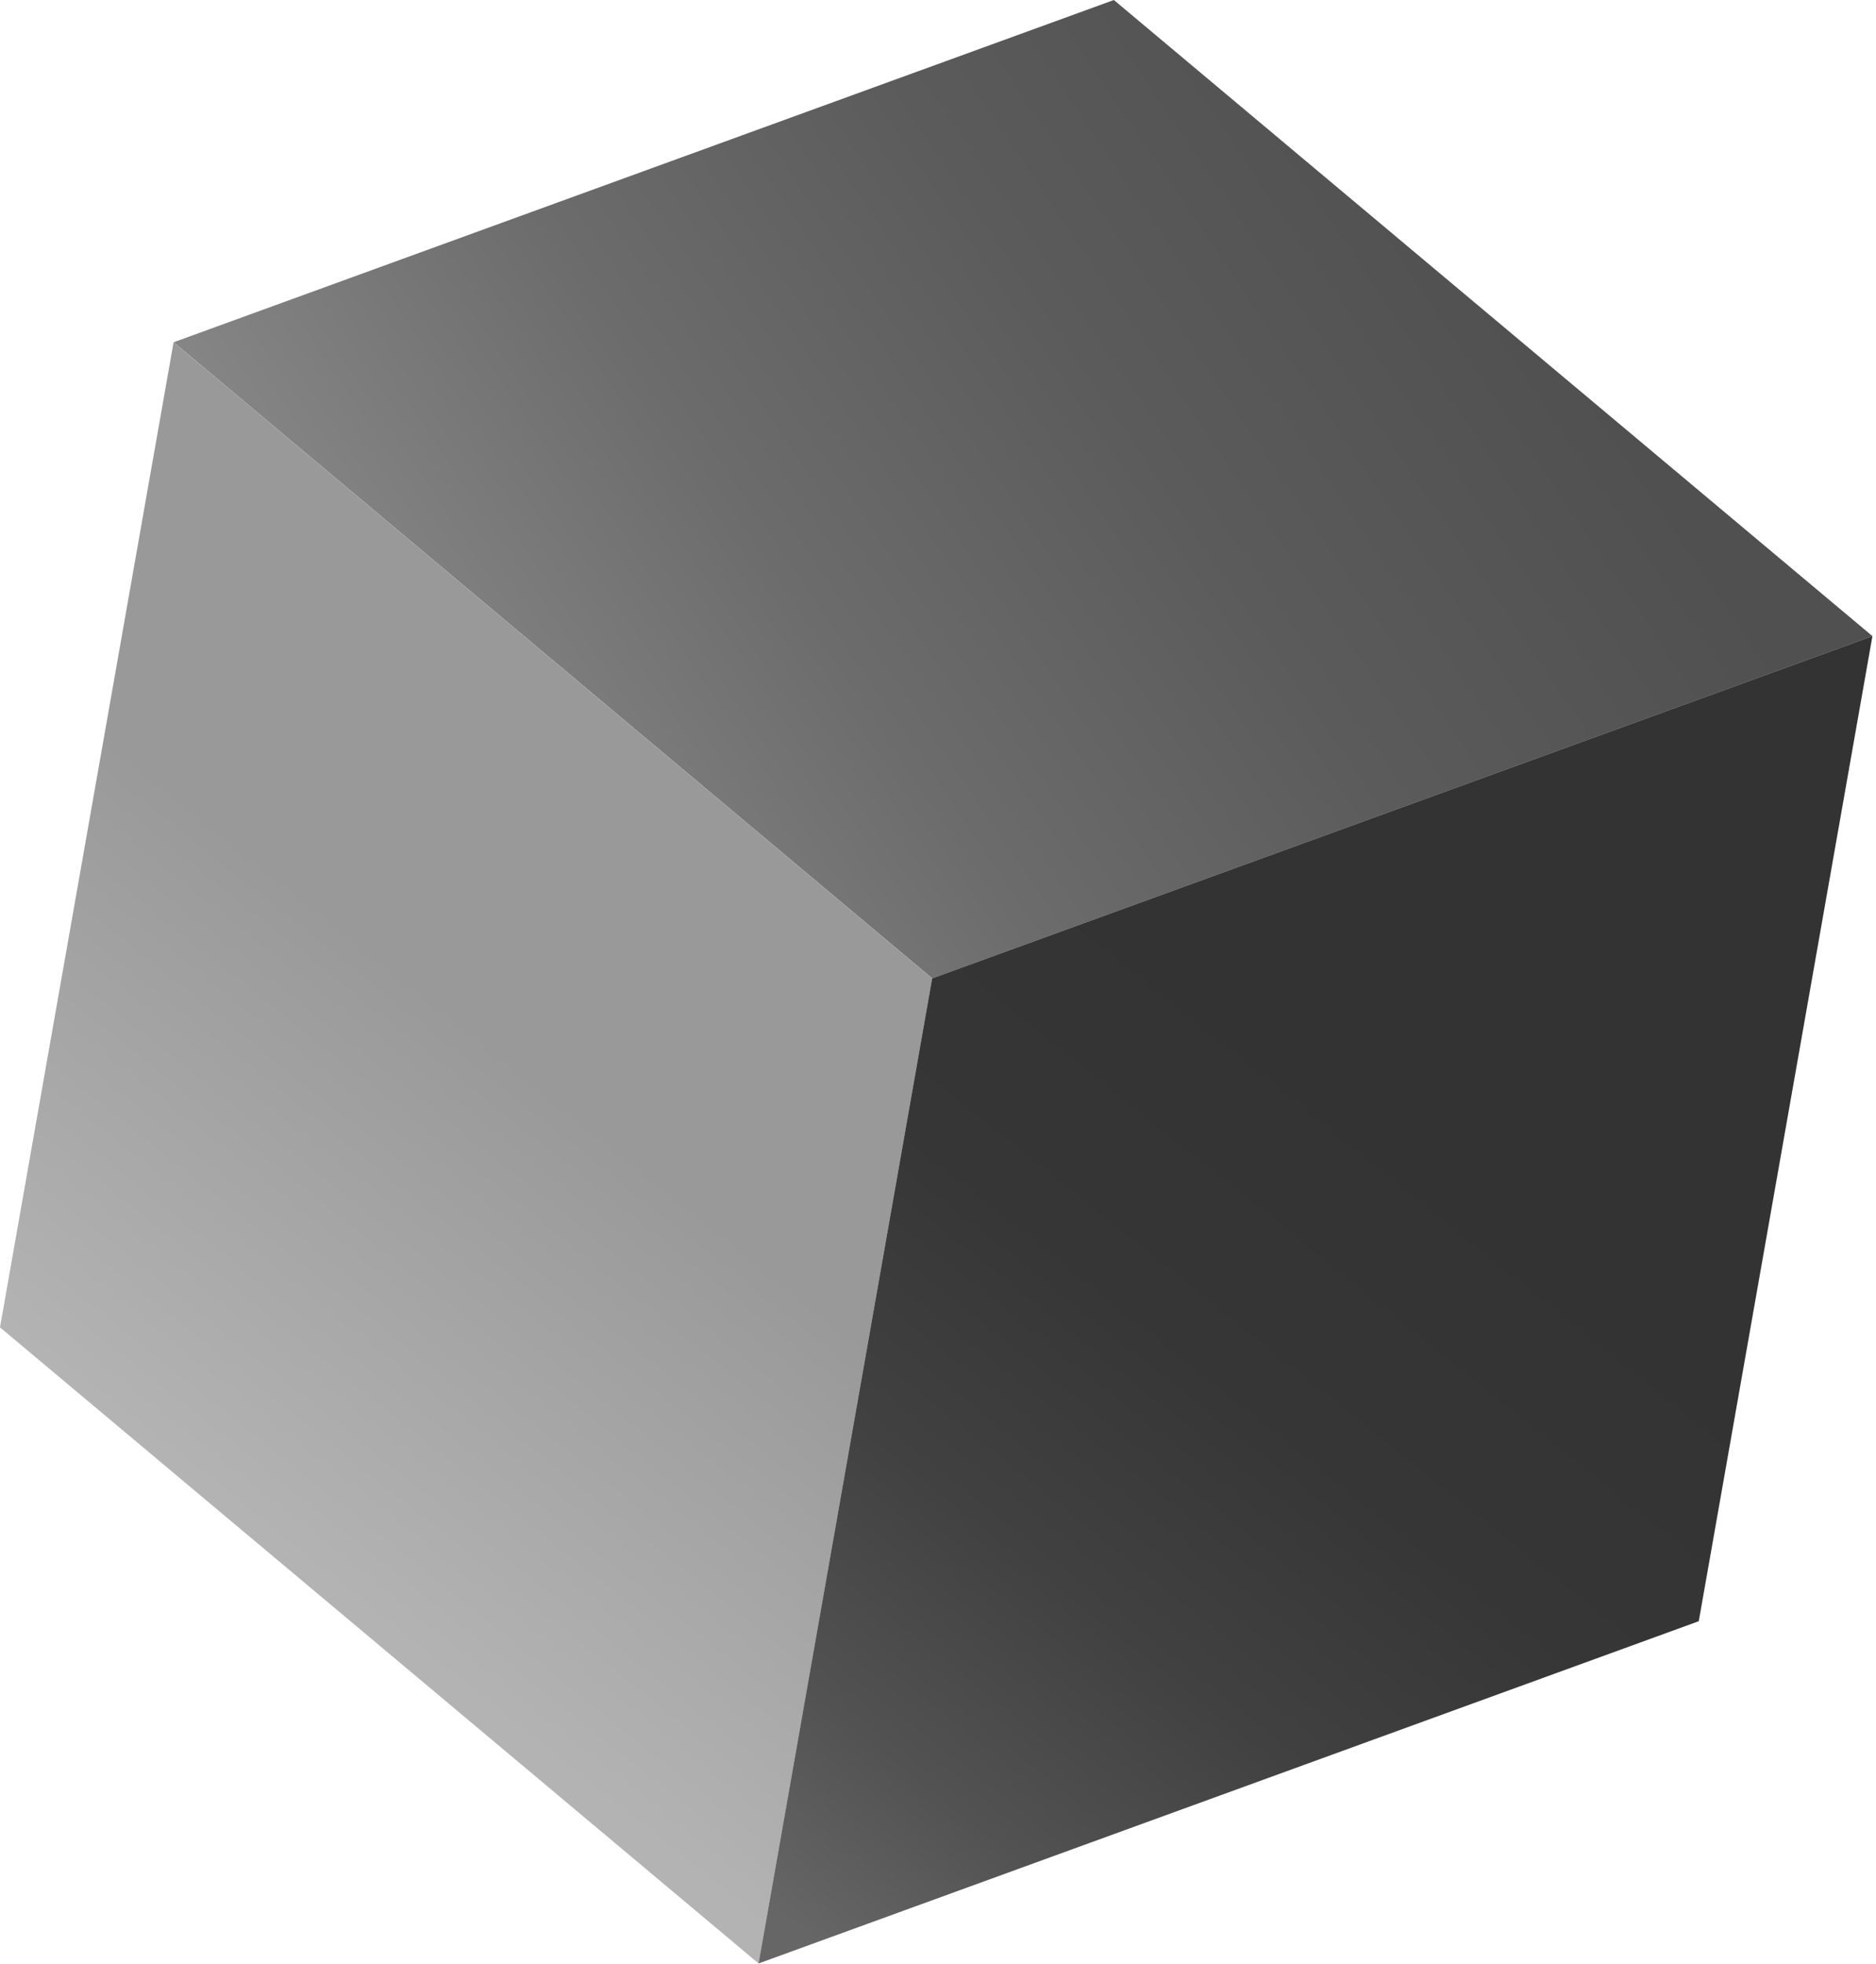
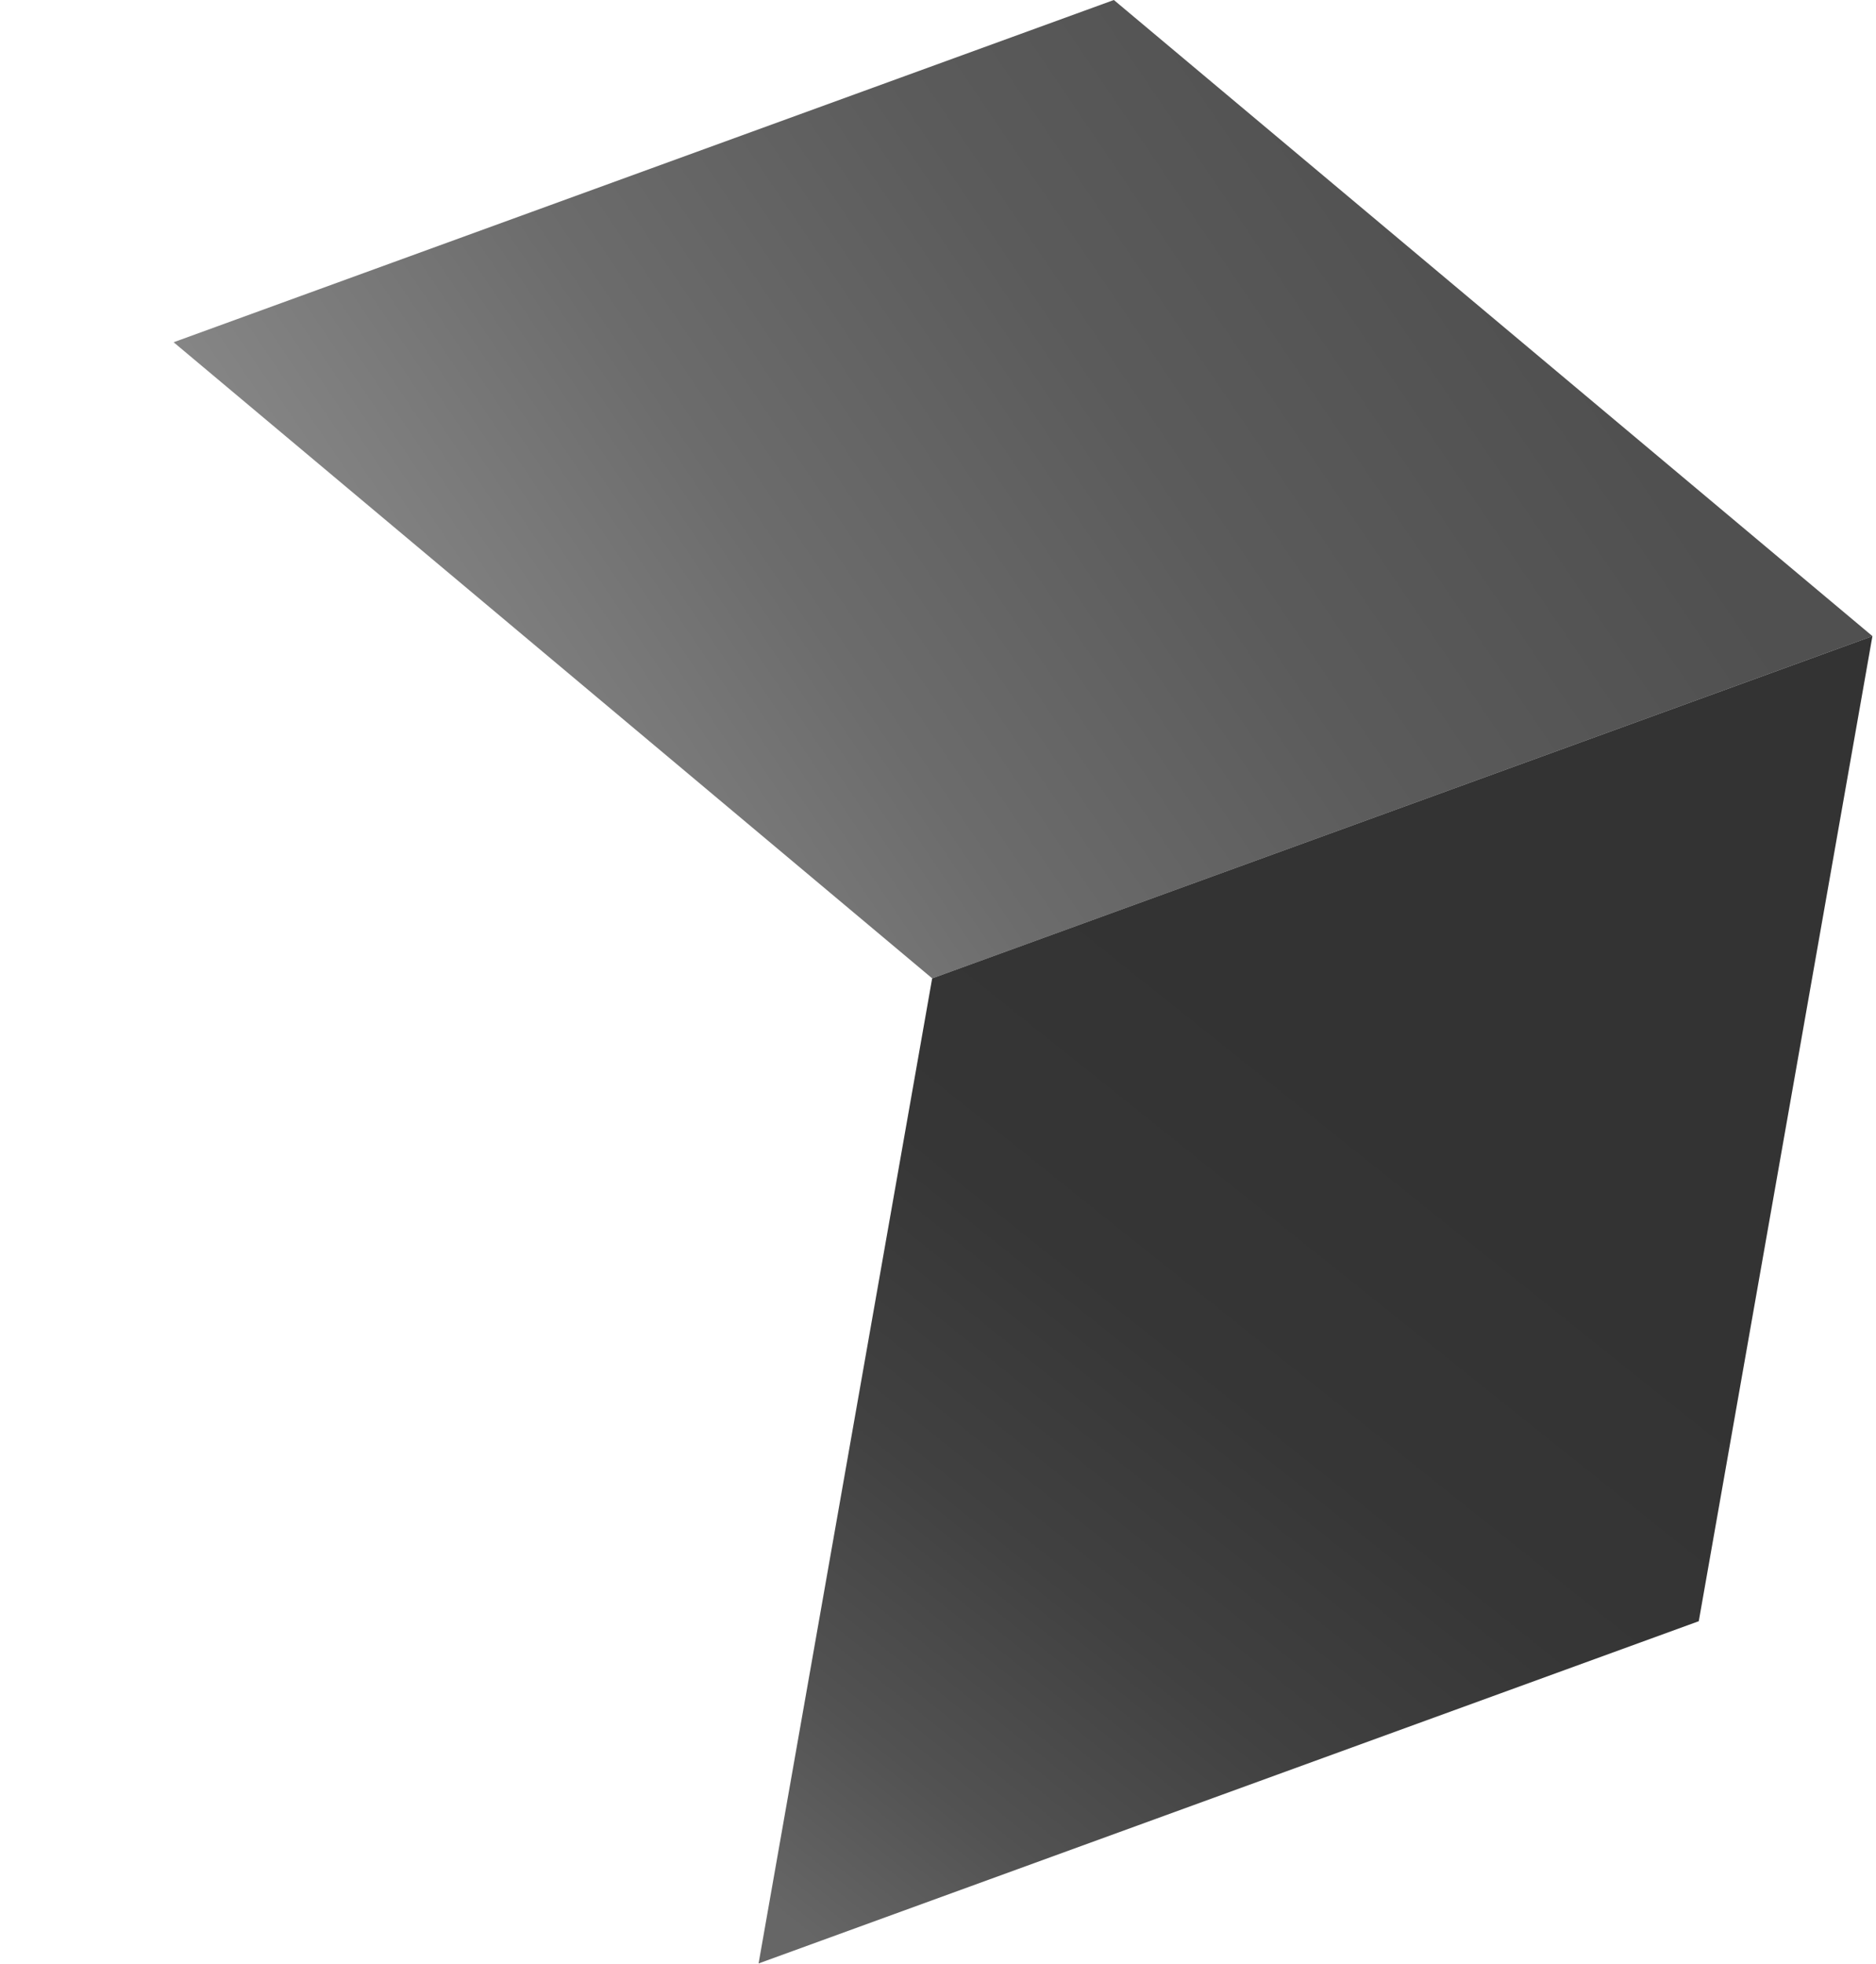
<svg xmlns="http://www.w3.org/2000/svg" width="149" height="156" viewBox="0 0 149 156" fill="none">
  <path d="M148.72 50.521L74.042 77.701L13.789 27.18L88.468 0L148.72 50.521Z" fill="url(#paint0_linear_520_314)" />
-   <path d="M74.039 77.702L60.253 155.931L0 105.414L13.786 27.181L74.039 77.702Z" fill="url(#paint1_linear_520_314)" />
  <path d="M148.715 50.521L134.924 128.75L60.25 155.93L74.036 77.701L148.715 50.521Z" fill="url(#paint2_linear_520_314)" />
  <defs>
    <linearGradient id="paint0_linear_520_314" x1="25.906" y1="76.313" x2="148.261" y2="-6.58" gradientUnits="userSpaceOnUse">
      <stop stop-color="#999999" />
      <stop offset="0.129" stop-color="#848484" />
      <stop offset="0.32" stop-color="#6C6C6C" />
      <stop offset="0.521" stop-color="#5B5B5B" />
      <stop offset="0.739" stop-color="#505050" />
      <stop offset="1" stop-color="#4D4D4D" />
    </linearGradient>
    <linearGradient id="paint1_linear_520_314" x1="16.004" y1="117.813" x2="41.987" y2="85.319" gradientUnits="userSpaceOnUse">
      <stop stop-color="#B3B3B3" />
      <stop offset="0.931" stop-color="#9B9B9B" />
      <stop offset="1" stop-color="#999999" />
    </linearGradient>
    <linearGradient id="paint2_linear_520_314" x1="64.067" y1="153.72" x2="114.035" y2="91.231" gradientUnits="userSpaceOnUse">
      <stop stop-color="#666666" />
      <stop offset="0.194" stop-color="#525252" />
      <stop offset="0.432" stop-color="#414141" />
      <stop offset="0.69" stop-color="#363636" />
      <stop offset="1" stop-color="#333333" />
    </linearGradient>
  </defs>
</svg>